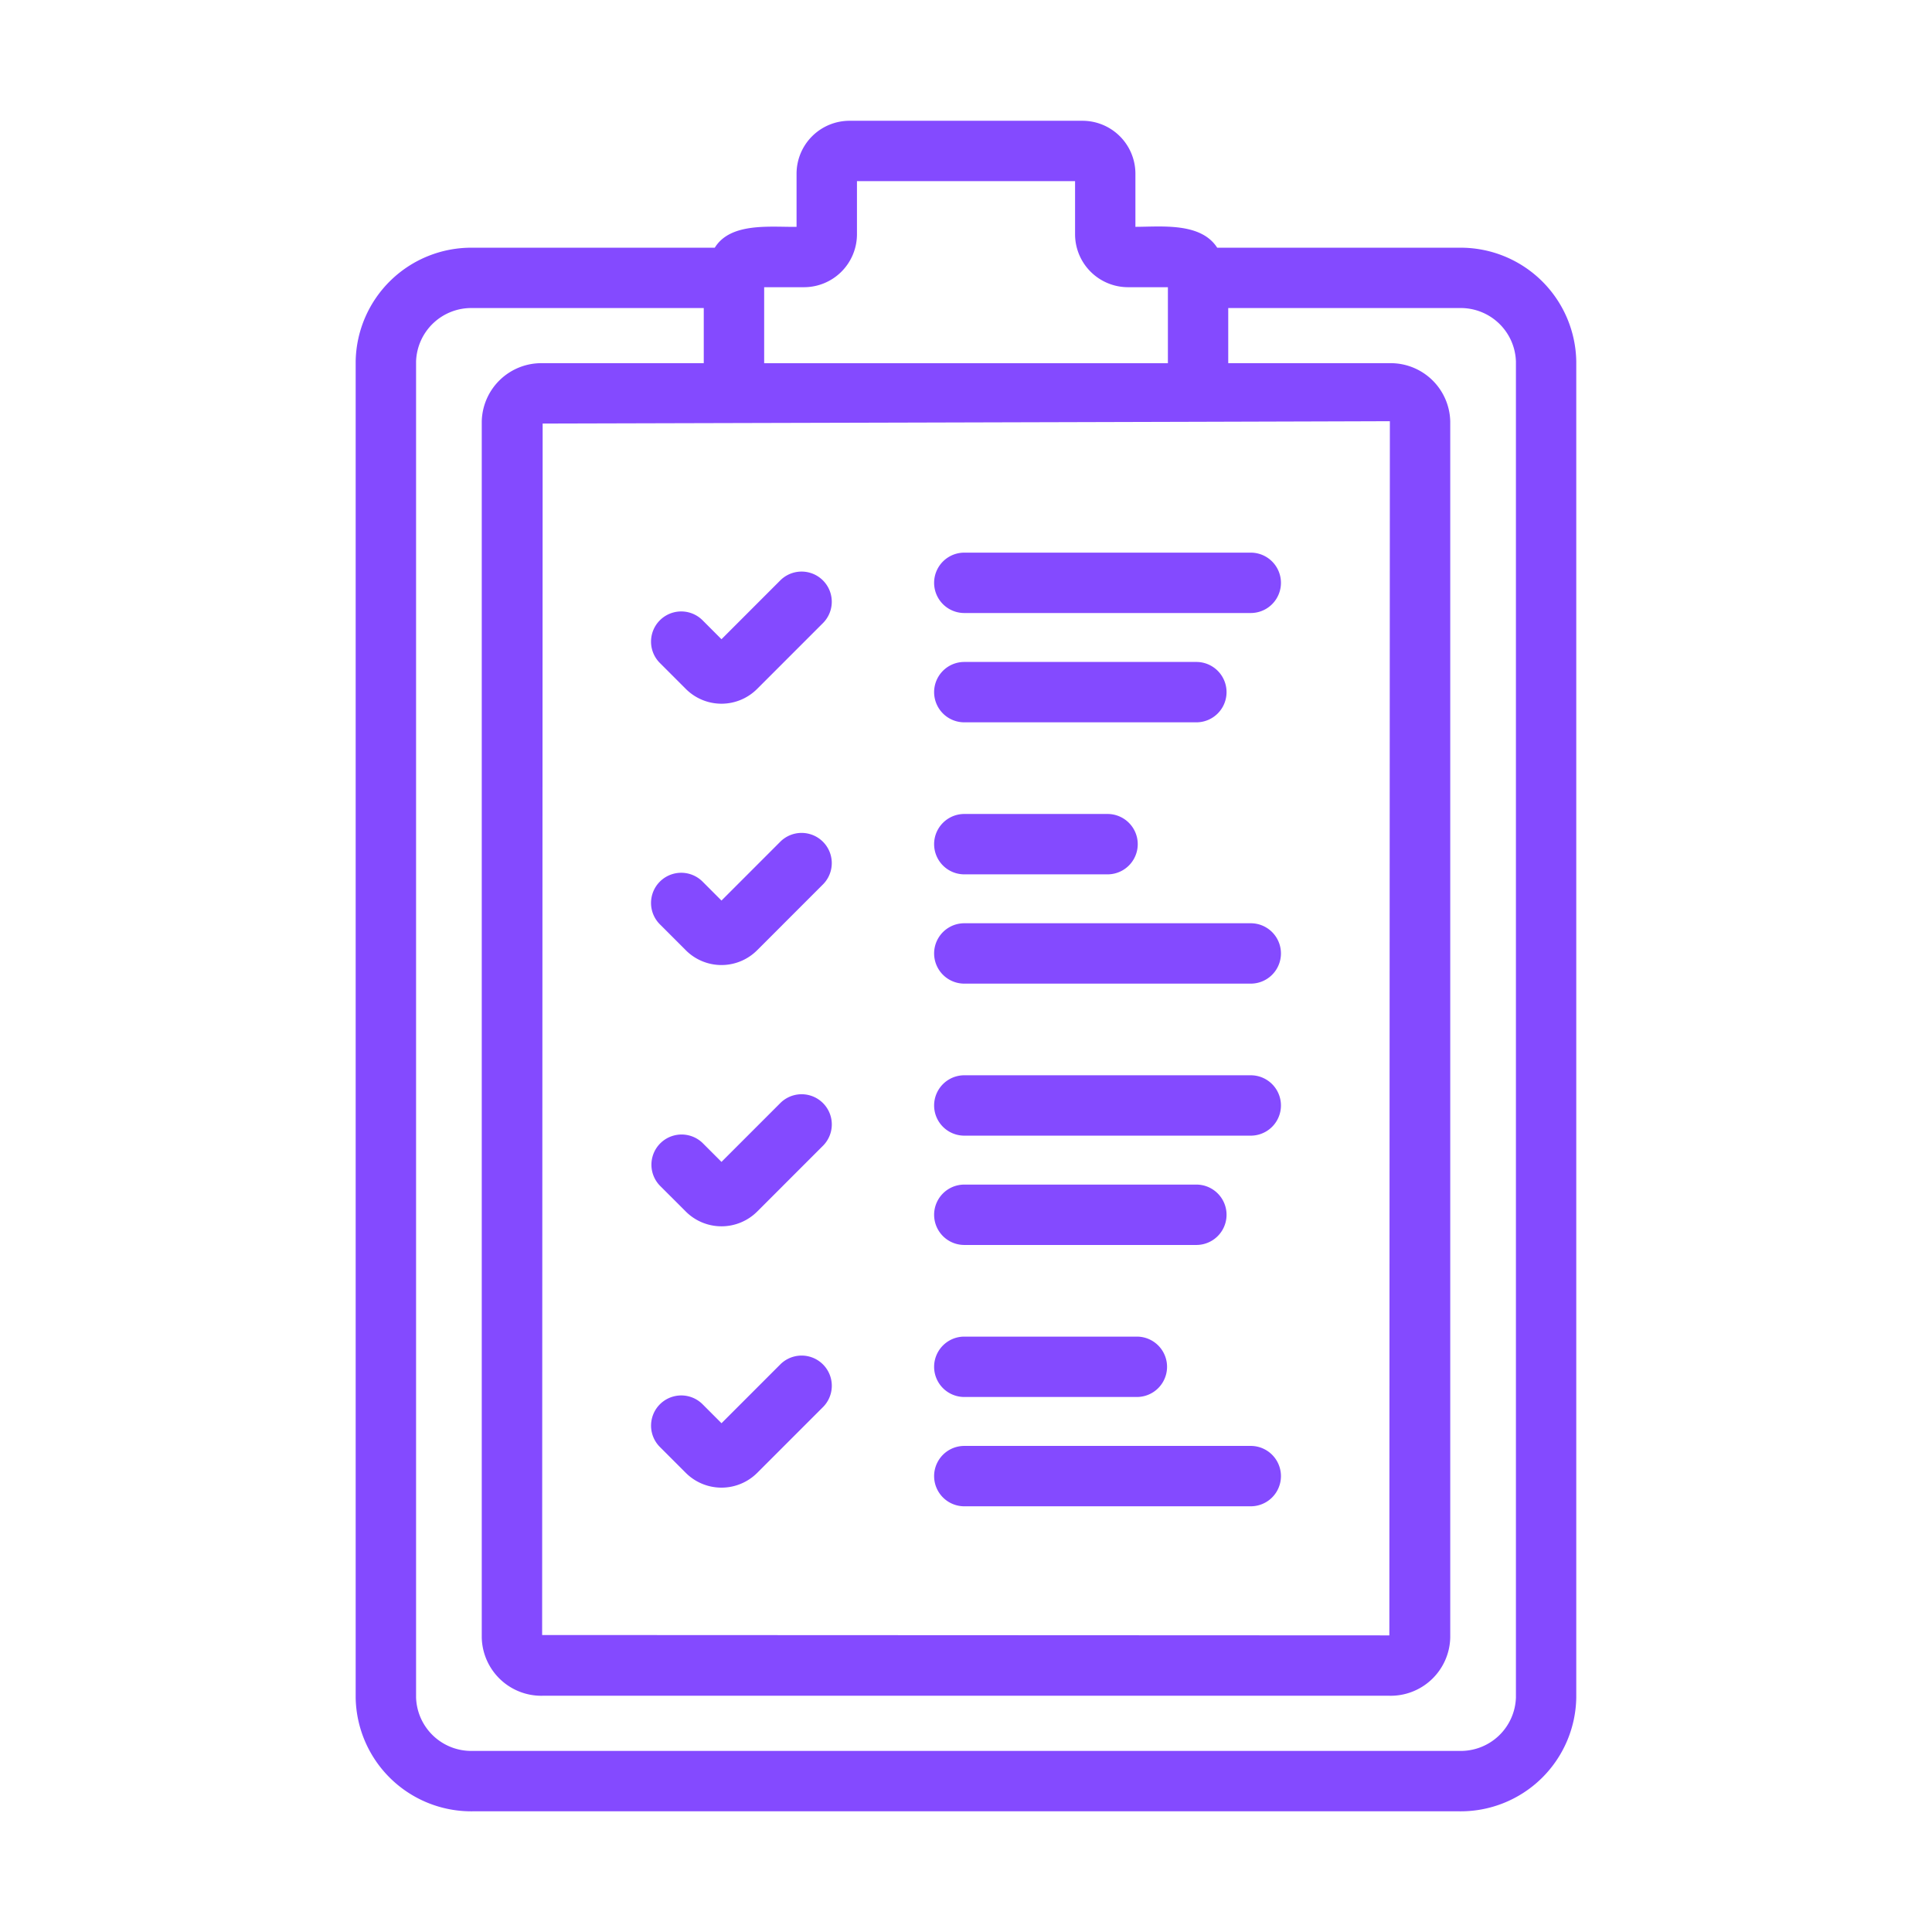
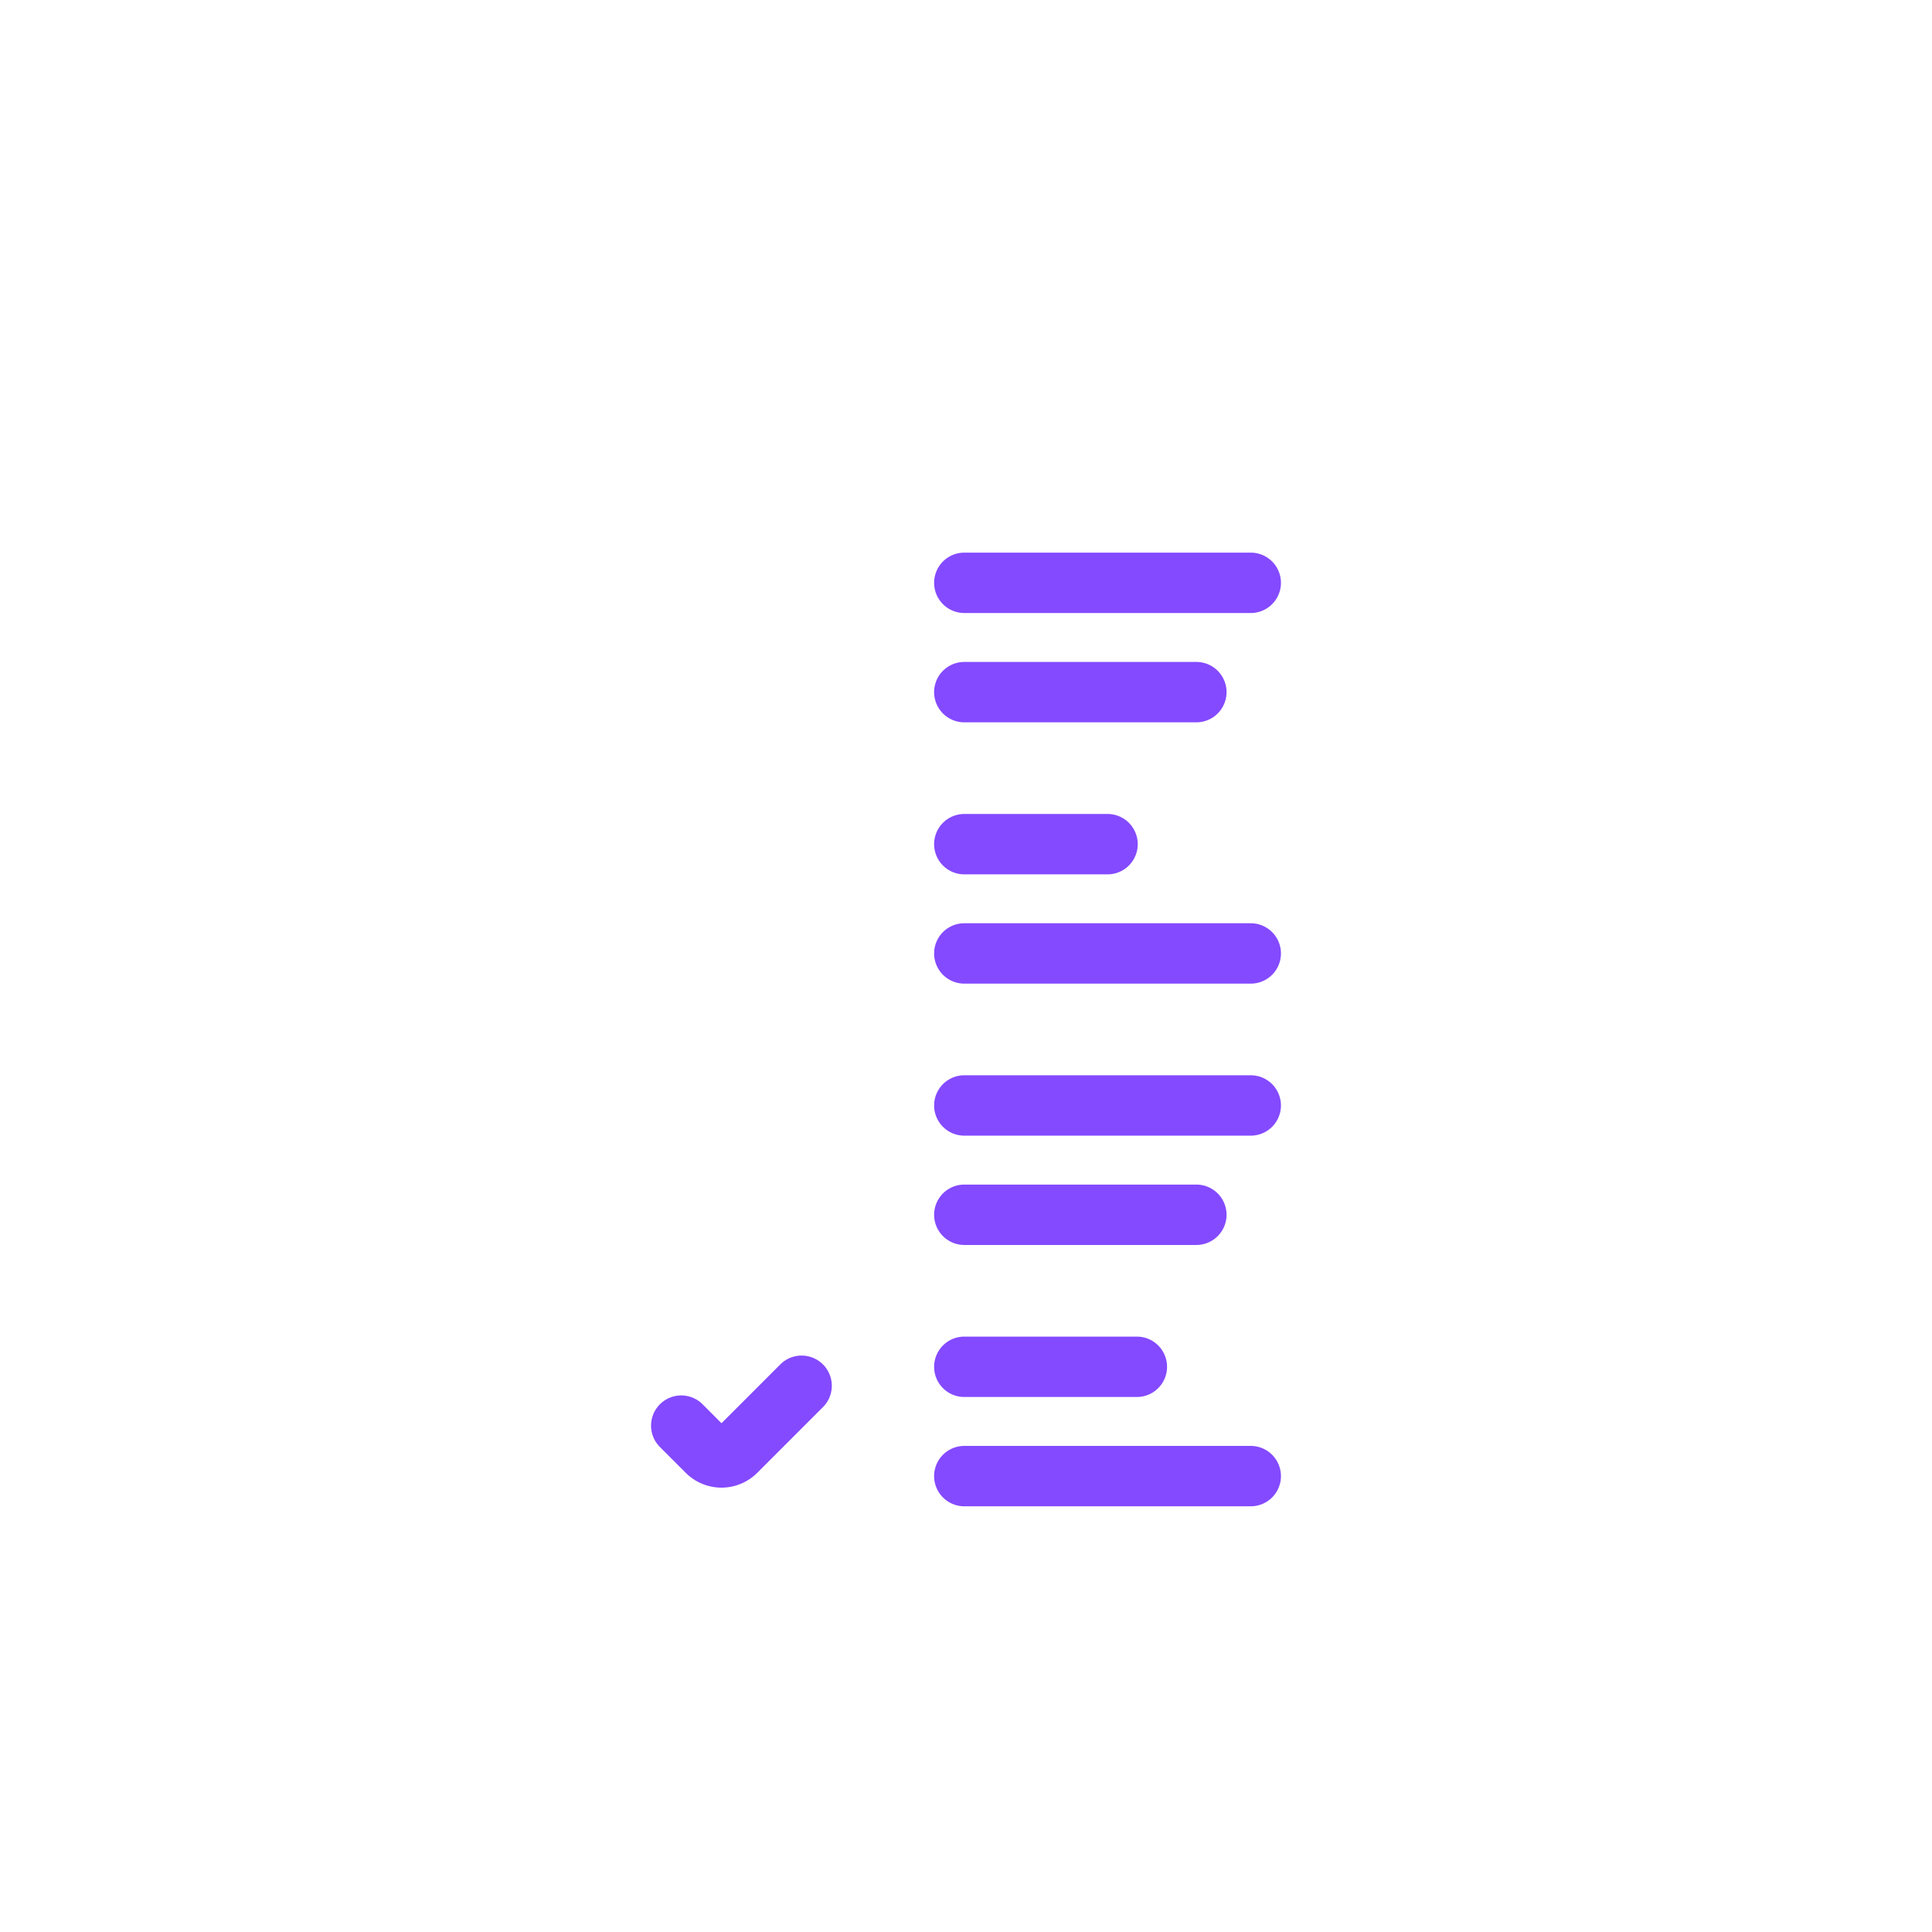
<svg xmlns="http://www.w3.org/2000/svg" id="checklist_12892239" width="32" height="32" viewBox="0 0 64 64">
  <g fill="#844aff">
-     <path d="m48.335 8.205h-8.014c-.542-.842-1.838-.693-2.709-.691v-1.776a1.755 1.755 0 0 0 -1.769-1.737h-7.687a1.755 1.755 0 0 0 -1.769 1.737v1.776c-.852.014-2.187-.16-2.709.692l-8.014-0a3.83 3.83 0 0 0 -3.882 3.767v44.262a3.83 3.83 0 0 0 3.882 3.767h32.67a3.83 3.83 0 0 0 3.882-3.767v-44.262a3.83 3.83 0 0 0 -3.882-3.767zm-2.294 5.748-.017 40.221-28.065-.012.017-40.131s23.536-.061 28.065-.078zm-19.422-4.439a1.756 1.756 0 0 0 1.769-1.738v-1.775h7.225v1.775a1.756 1.756 0 0 0 1.769 1.738h1.306v2.518h-13.374v-2.518zm23.598 46.72a1.829 1.829 0 0 1 -1.882 1.767h-32.67a1.829 1.829 0 0 1 -1.882-1.767v-44.262a1.829 1.829 0 0 1 1.882-1.767h7.648v1.826h-5.337a1.974 1.974 0 0 0 -2.017 1.922v40.299a1.974 1.974 0 0 0 2.017 1.922h28.048a1.974 1.974 0 0 0 2.017-1.922v-40.299a1.974 1.974 0 0 0 -2.017-1.922h-5.337v-1.826h7.648a1.829 1.829 0 0 1 1.882 1.767z" />
-     <path d="m22.722 22.825a1.669 1.669 0 0 0 2.356-.001l2.195-2.195a1 1 0 0 0 -1.414-1.414l-1.959 1.96-.626-.627a1 1 0 0 0 -1.415 1.414z" />
-     <path d="m22.722 31.482a1.669 1.669 0 0 0 2.356-.001l2.195-2.195a1 1 0 0 0 -1.414-1.414l-1.959 1.96-.626-.627a1 1 0 0 0 -1.415 1.414z" />
-     <path d="m22.721 40.137a1.674 1.674 0 0 0 2.358.001l2.195-2.195a1 1 0 0 0 -1.414-1.414l-1.96 1.96-.626-.626a1 1 0 0 0 -1.414 1.414z" />
    <path d="m22.721 48.794a1.674 1.674 0 0 0 2.358.001l2.195-2.195a1 1 0 0 0 -1.414-1.414l-1.959 1.96-.626-.627a1 1 0 0 0 -1.415 1.414z" />
    <path d="m31.944 20.307h9.489a1 1 0 0 0 -0-2h-9.489a1 1 0 0 0 0 2z" />
    <path d="m31.944 23.928h7.687a1 1 0 0 0 0-2h-7.687a1 1 0 0 0 0 2z" />
    <path d="m31.944 32.584h9.489a1 1 0 0 0 -0-2h-9.489a1 1 0 0 0 0 2z" />
    <path d="m31.944 28.964h4.745a1 1 0 0 0 -0-2h-4.745a1 1 0 0 0 0 2z" />
    <path d="m31.944 37.62h9.489a1 1 0 0 0 -0-2h-9.489a1 1 0 0 0 0 2z" />
    <path d="m31.944 41.241h7.687a1 1 0 0 0 0-2h-7.687a1 1 0 0 0 0 2z" />
    <path d="m31.944 49.898h9.489a1 1 0 0 0 -0-2h-9.489a1 1 0 0 0 0 2z" />
    <path d="m31.944 46.277h5.716a1 1 0 0 0 -0-2h-5.716a1 1 0 0 0 0 2z" />
  </g>
</svg>